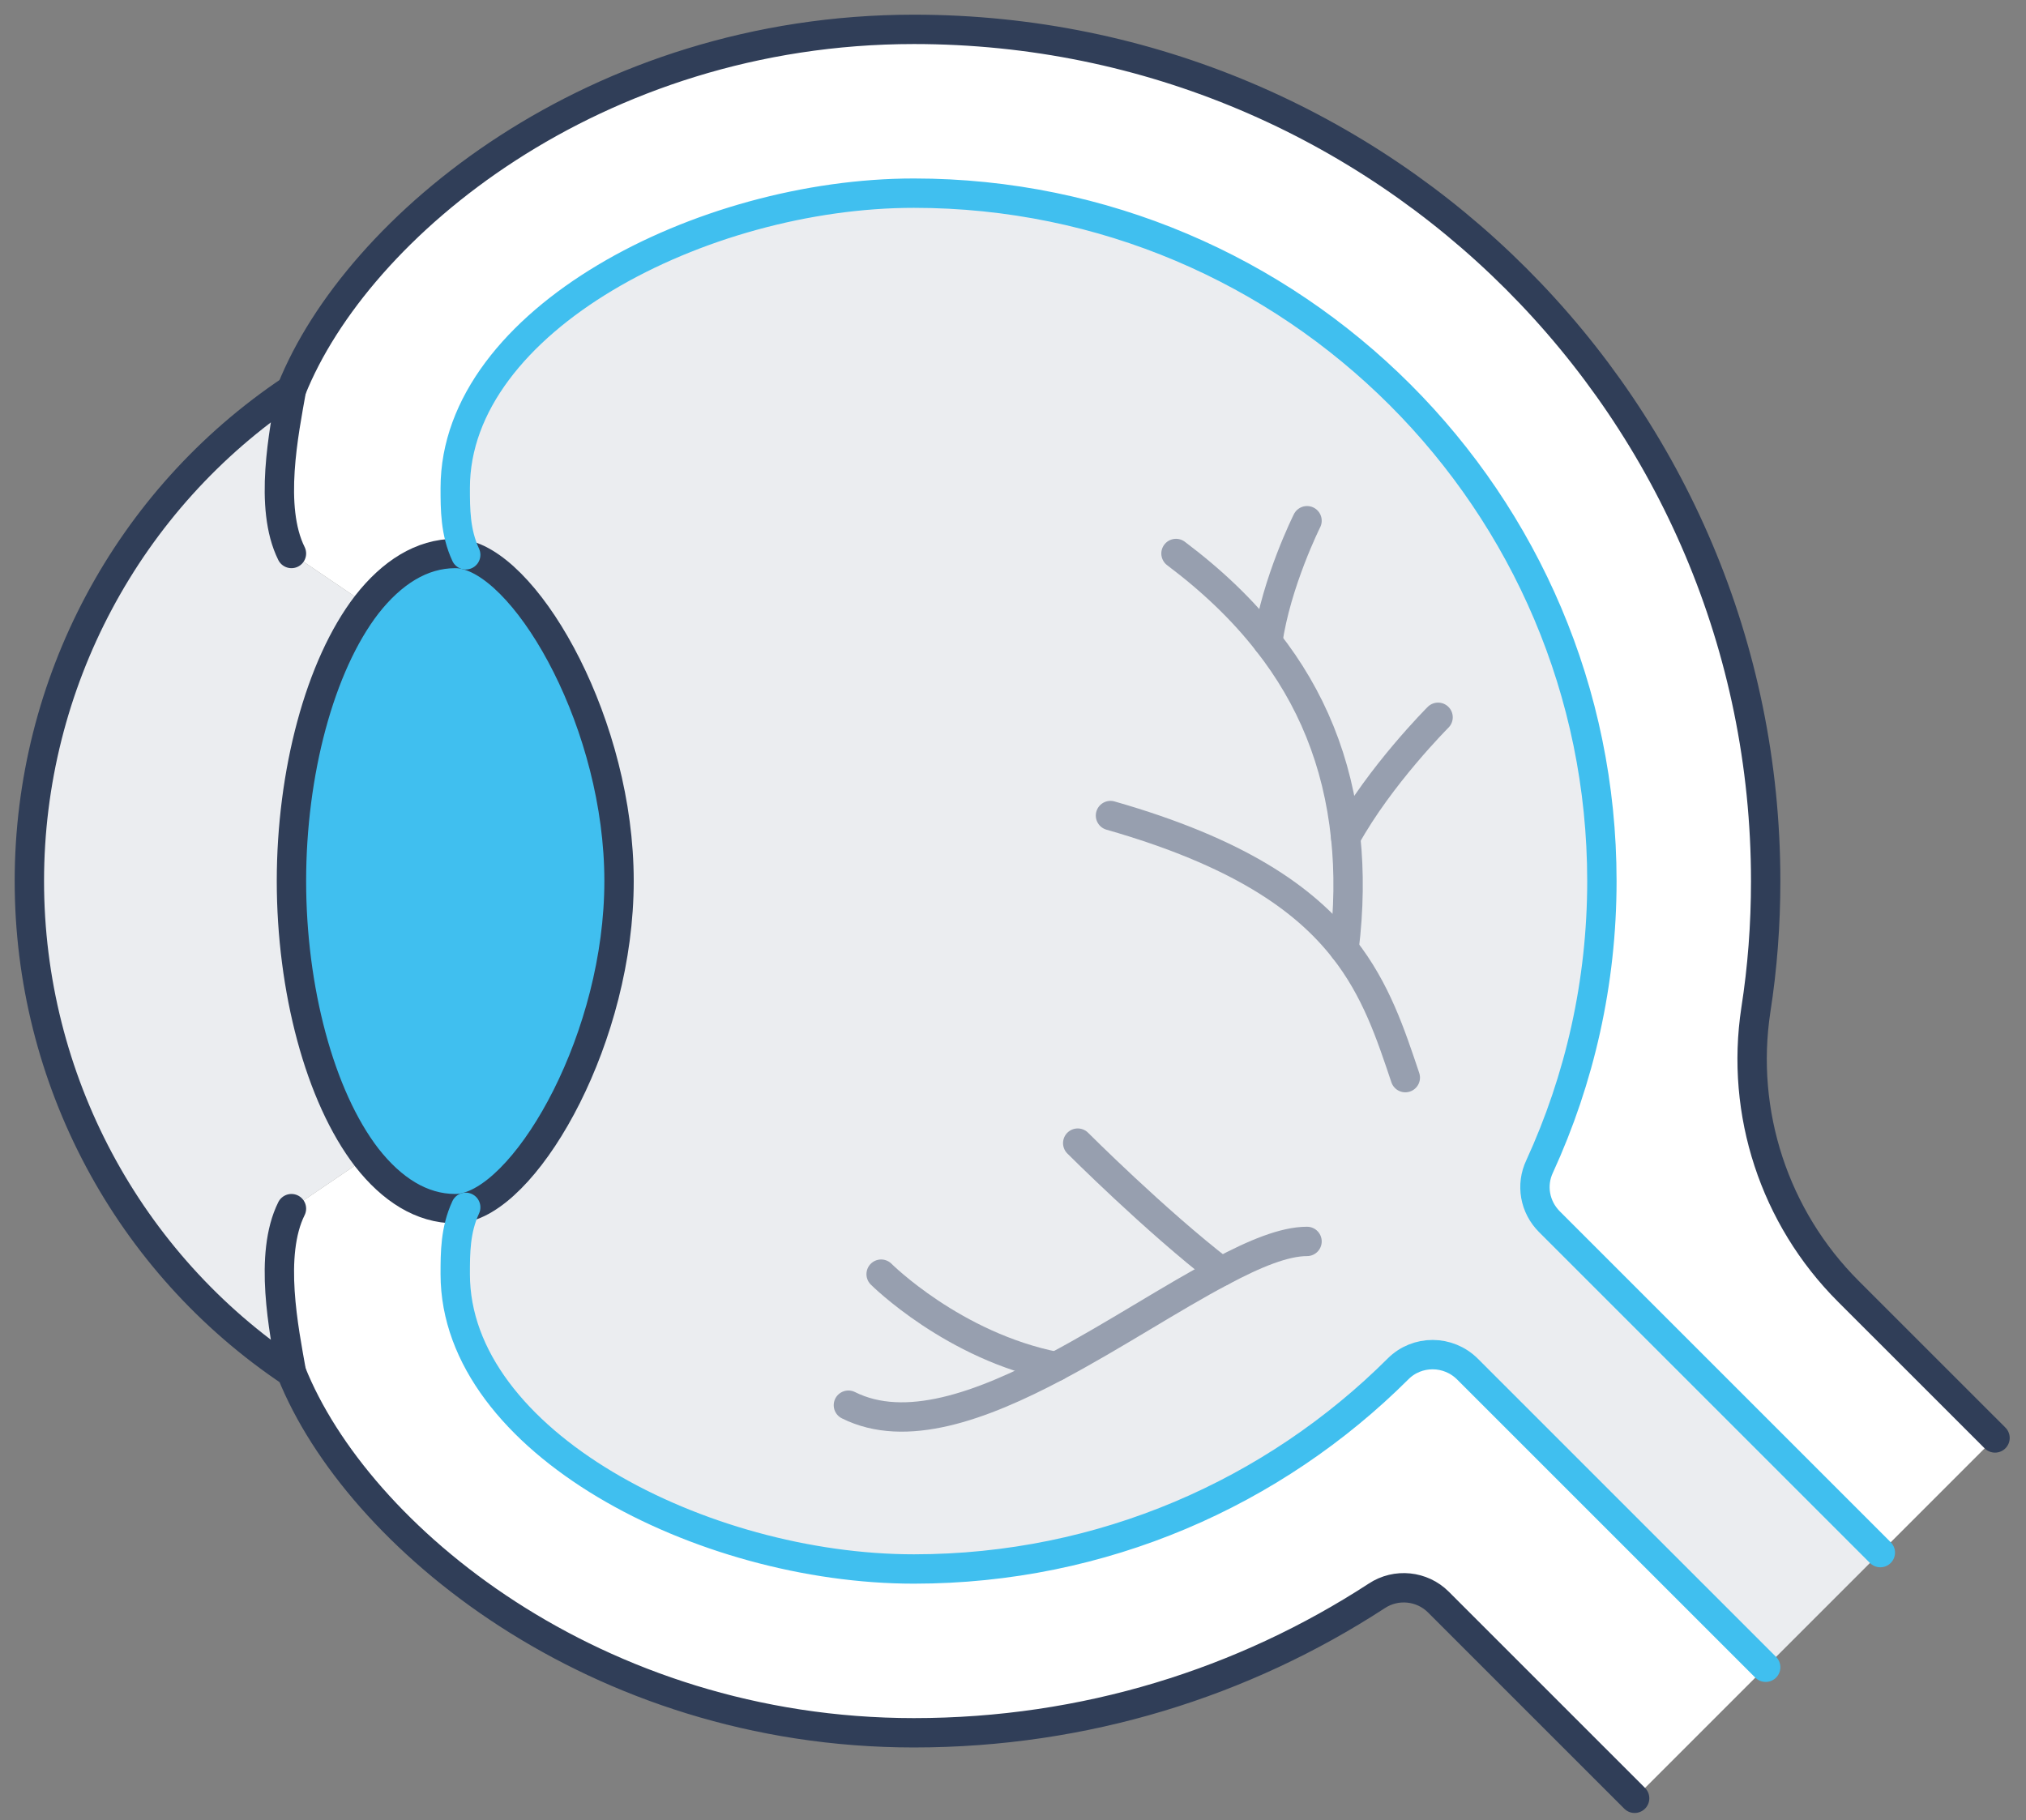
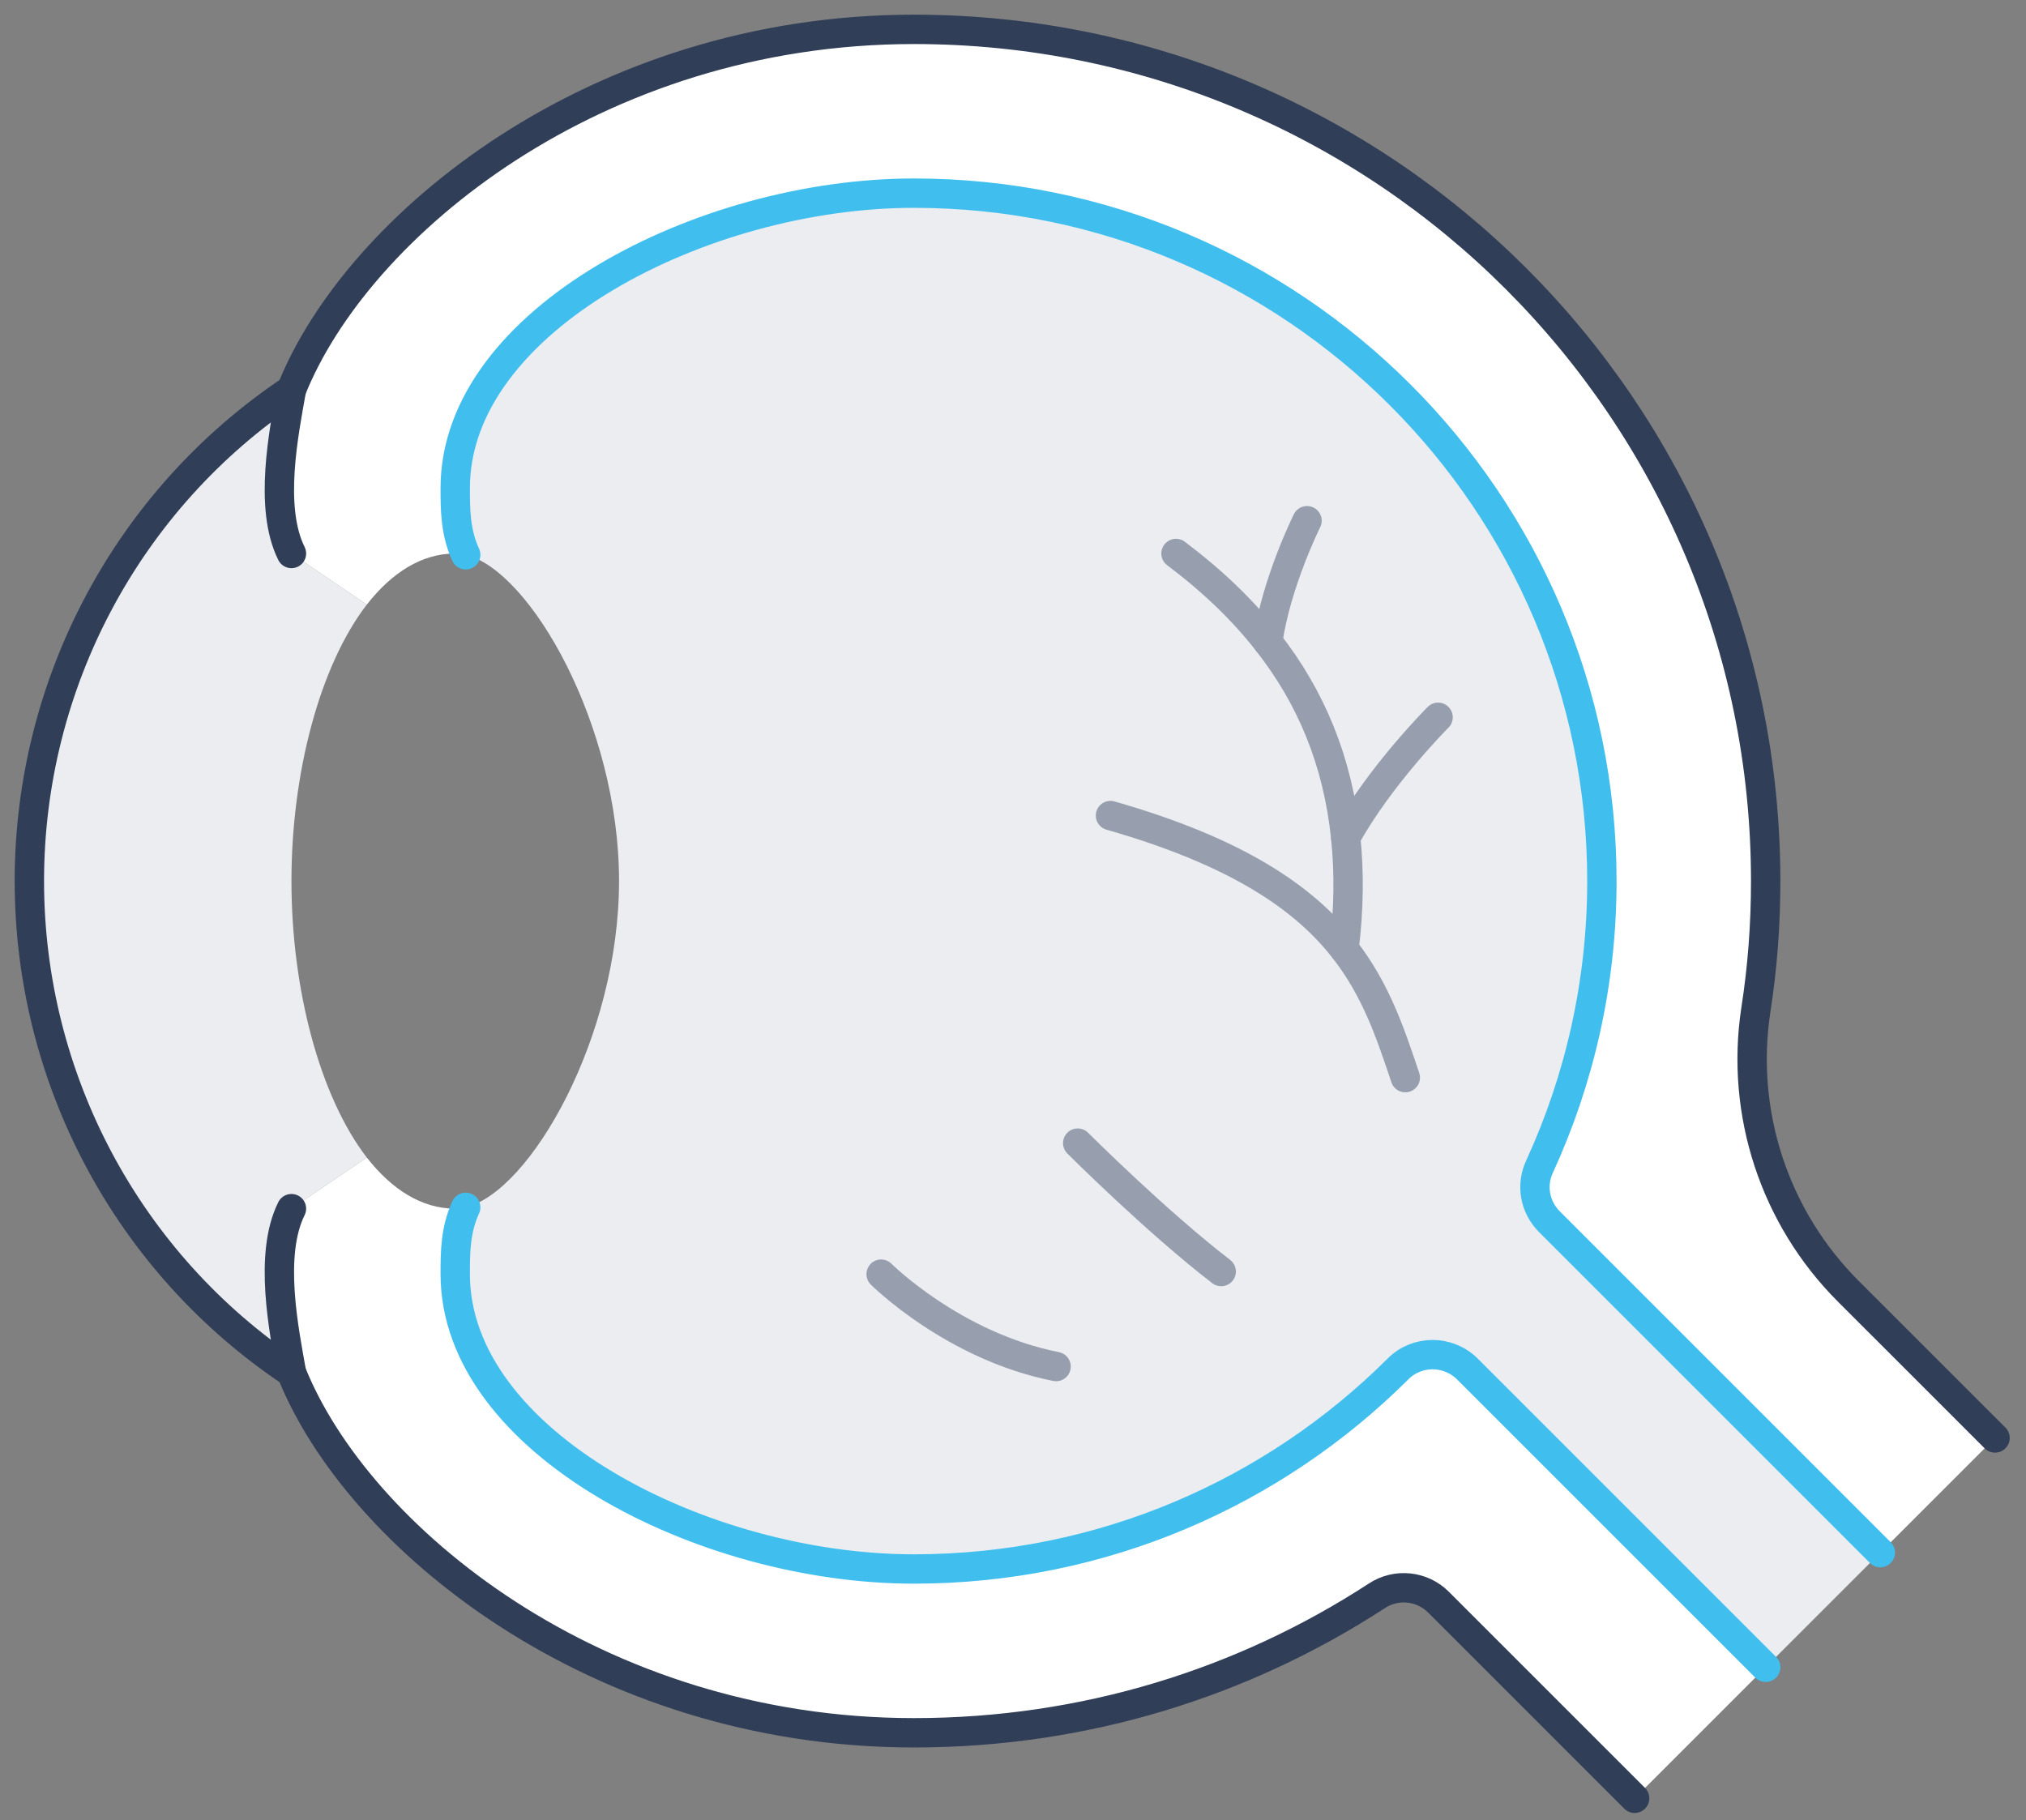
<svg xmlns="http://www.w3.org/2000/svg" width="69" height="62" viewBox="0 0 69 62" fill="none">
  <rect x="0" y="0" width="69" height="62" fill="#808080" stroke="none" />
  <path d="M9.926 18.852L12.492 20.593C10.886 22.679 9.926 26.339 9.926 30.009C9.926 33.68 10.886 37.34 12.492 39.426L9.926 41.167C9.145 42.74 9.669 45.295 9.926 46.746C4.347 43.019 1 36.737 1 30.009C1 23.282 4.347 17 9.926 13.273C9.669 14.724 9.145 17.279 9.926 18.852Z" fill="#EBEDF0" />
  <path d="M60.135 56.787L55.672 61.25L48.988 54.567C48.431 54.009 47.549 53.92 46.891 54.355C42.35 57.312 36.95 59.019 31.125 59.019C20.269 59.019 12.158 52.324 9.926 46.746C9.669 45.295 9.145 42.74 9.926 41.167L12.492 39.426C13.34 40.509 14.356 41.167 15.505 41.167C15.616 41.167 15.739 41.156 15.862 41.122C15.505 41.892 15.505 42.673 15.505 43.398C15.505 49.111 23.918 53.44 31.125 53.44C37.552 53.44 43.387 50.84 47.616 46.623C48.263 45.976 49.323 45.976 49.981 46.634L52.715 49.368L60.135 56.787Z" fill="white" />
  <path d="M59.8 34.394C59.264 37.909 60.436 41.468 62.946 43.979L67.945 48.977L64.04 52.882L56.029 44.871L52.771 41.613C52.269 41.111 52.135 40.364 52.436 39.728C53.797 36.76 54.556 33.468 54.556 30.009C54.556 17.089 44.046 6.579 31.125 6.579C23.918 6.579 15.505 10.908 15.505 16.62C15.505 17.346 15.505 18.127 15.862 18.897C15.739 18.863 15.616 18.852 15.505 18.852C14.356 18.852 13.34 19.51 12.492 20.593L9.926 18.852C9.145 17.279 9.669 14.724 9.926 13.273C12.158 7.694 20.269 1 31.125 1C47.147 1 60.135 13.987 60.135 30.009C60.135 31.505 60.023 32.966 59.8 34.394Z" fill="white" />
  <path d="M60.134 56.787L52.715 49.368L49.981 46.634C49.323 45.976 48.263 45.976 47.616 46.623C43.387 50.84 37.552 53.44 31.125 53.44C23.917 53.44 15.504 49.111 15.504 43.398C15.504 42.673 15.504 41.892 15.861 41.122C18.071 40.587 21.083 35.298 21.083 30.009C21.083 24.721 18.071 19.432 15.861 18.897C15.504 18.127 15.504 17.346 15.504 16.62C15.504 10.908 23.917 6.579 31.125 6.579C44.045 6.579 54.556 17.089 54.556 30.009C54.556 33.468 53.797 36.76 52.436 39.728C52.134 40.364 52.268 41.111 52.77 41.613L56.028 44.871L64.039 52.882L60.134 56.787Z" fill="#EBEDF0" />
-   <path d="M15.862 18.897C18.071 19.432 21.083 24.721 21.083 30.009C21.083 35.298 18.071 40.587 15.862 41.122C15.739 41.156 15.616 41.167 15.505 41.167C14.355 41.167 13.34 40.509 12.492 39.426C10.885 37.34 9.926 33.68 9.926 30.009C9.926 26.339 10.885 22.679 12.492 20.593C13.34 19.51 14.355 18.852 15.505 18.852C15.616 18.852 15.739 18.863 15.862 18.897Z" fill="#40BFEF" />
-   <path d="M12.492 39.426C10.885 37.34 9.926 33.68 9.926 30.009C9.926 26.339 10.885 22.679 12.492 20.593C13.34 19.51 14.355 18.852 15.505 18.852C15.616 18.852 15.739 18.863 15.862 18.897C18.071 19.432 21.083 24.721 21.083 30.009C21.083 35.298 18.071 40.587 15.862 41.122C15.739 41.156 15.616 41.167 15.505 41.167C14.355 41.167 13.34 40.509 12.492 39.426Z" stroke="#303E58" stroke-linecap="round" stroke-linejoin="round" />
  <path d="M9.926 18.852C9.145 17.279 9.669 14.724 9.926 13.273C4.347 17 1 23.282 1 30.009C1 36.737 4.347 43.019 9.926 46.746C9.669 45.295 9.145 42.74 9.926 41.167" stroke="#303E58" stroke-linecap="round" stroke-linejoin="round" />
  <path d="M55.671 61.25L48.988 54.567C48.43 54.009 47.549 53.92 46.891 54.355C42.349 57.312 36.949 59.019 31.125 59.019C20.269 59.019 12.157 52.324 9.926 46.746" stroke="#303E58" stroke-linecap="round" stroke-linejoin="round" />
  <path d="M9.926 13.273C12.157 7.694 20.269 1 31.125 1C47.147 1 60.134 13.987 60.134 30.009C60.134 31.505 60.023 32.966 59.8 34.394C59.264 37.909 60.436 41.468 62.946 43.979L67.945 48.977" stroke="#303E58" stroke-linecap="round" stroke-linejoin="round" />
  <path d="M15.861 18.897C15.504 18.127 15.504 17.346 15.504 16.62C15.504 10.908 23.917 6.579 31.125 6.579C44.045 6.579 54.556 17.089 54.556 30.009C54.556 33.468 53.797 36.76 52.436 39.728C52.134 40.364 52.268 41.111 52.77 41.613L56.028 44.871L64.039 52.882" stroke="#40BFEF" stroke-linecap="round" stroke-linejoin="round" />
  <path d="M15.861 41.122C15.504 41.892 15.504 42.673 15.504 43.398C15.504 49.111 23.917 53.44 31.125 53.44C37.552 53.44 43.387 50.84 47.616 46.623C48.263 45.976 49.323 45.976 49.981 46.634L52.715 49.368L60.134 56.787" stroke="#40BFEF" stroke-linecap="round" stroke-linejoin="round" />
  <path d="M47.861 36.704C47.359 35.209 46.868 33.714 45.775 32.319C44.425 30.59 42.149 29.016 37.82 27.778" stroke="#979FAF" stroke-linecap="round" stroke-linejoin="round" />
  <path d="M45.775 32.319C45.942 30.958 45.953 29.697 45.831 28.526C45.563 25.926 44.648 23.739 43.175 21.864C42.316 20.76 41.267 19.767 40.051 18.852" stroke="#979FAF" stroke-linecap="round" stroke-linejoin="round" />
  <path d="M44.514 17.736C44.514 17.736 43.465 19.834 43.175 21.864" stroke="#979FAF" stroke-linecap="round" stroke-linejoin="round" />
  <path d="M45.831 28.526C46.991 26.417 48.977 24.431 48.977 24.431" stroke="#979FAF" stroke-linecap="round" stroke-linejoin="round" />
-   <path d="M44.514 42.283C43.744 42.283 42.74 42.696 41.591 43.309C39.917 44.191 37.942 45.496 35.967 46.545C33.401 47.906 30.835 48.832 28.894 47.861" stroke="#979FAF" stroke-linecap="round" stroke-linejoin="round" />
  <path d="M36.704 38.935C36.704 38.935 39.359 41.591 41.591 43.309" stroke="#979FAF" stroke-linecap="round" stroke-linejoin="round" />
  <path d="M30.009 43.398C30.009 43.398 32.464 45.853 35.967 46.545" stroke="#979FAF" stroke-linecap="round" stroke-linejoin="round" />
</svg>